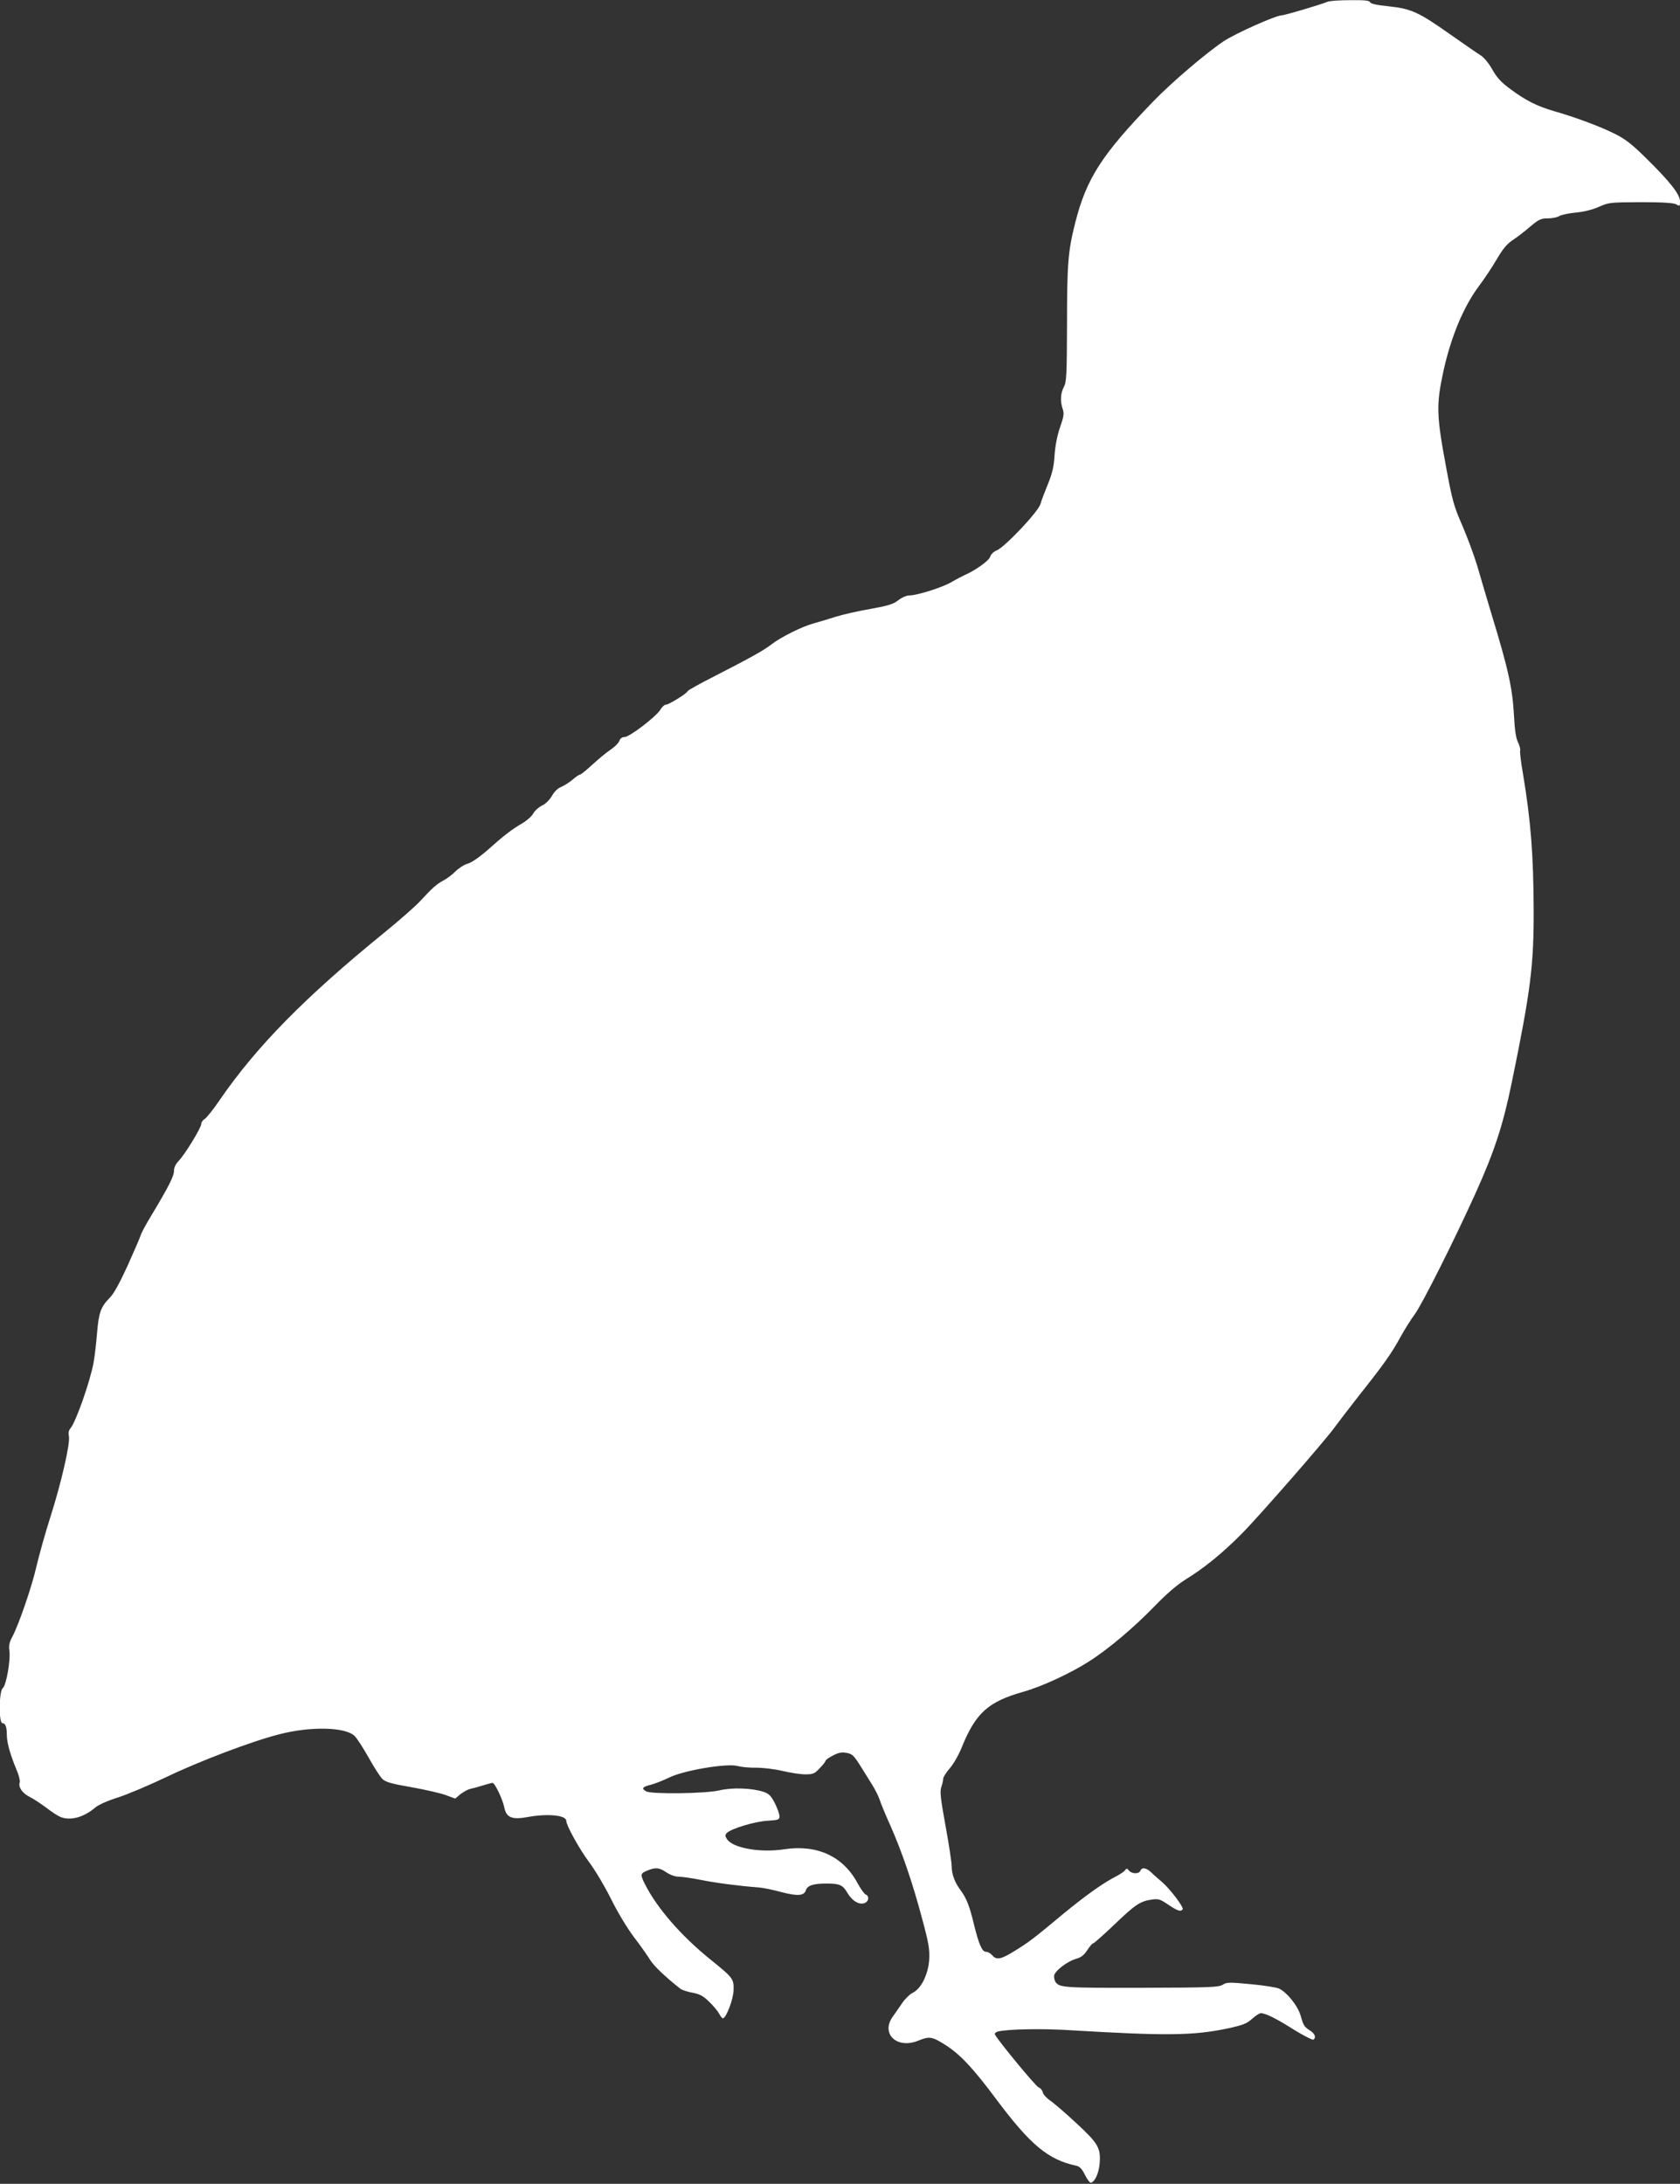
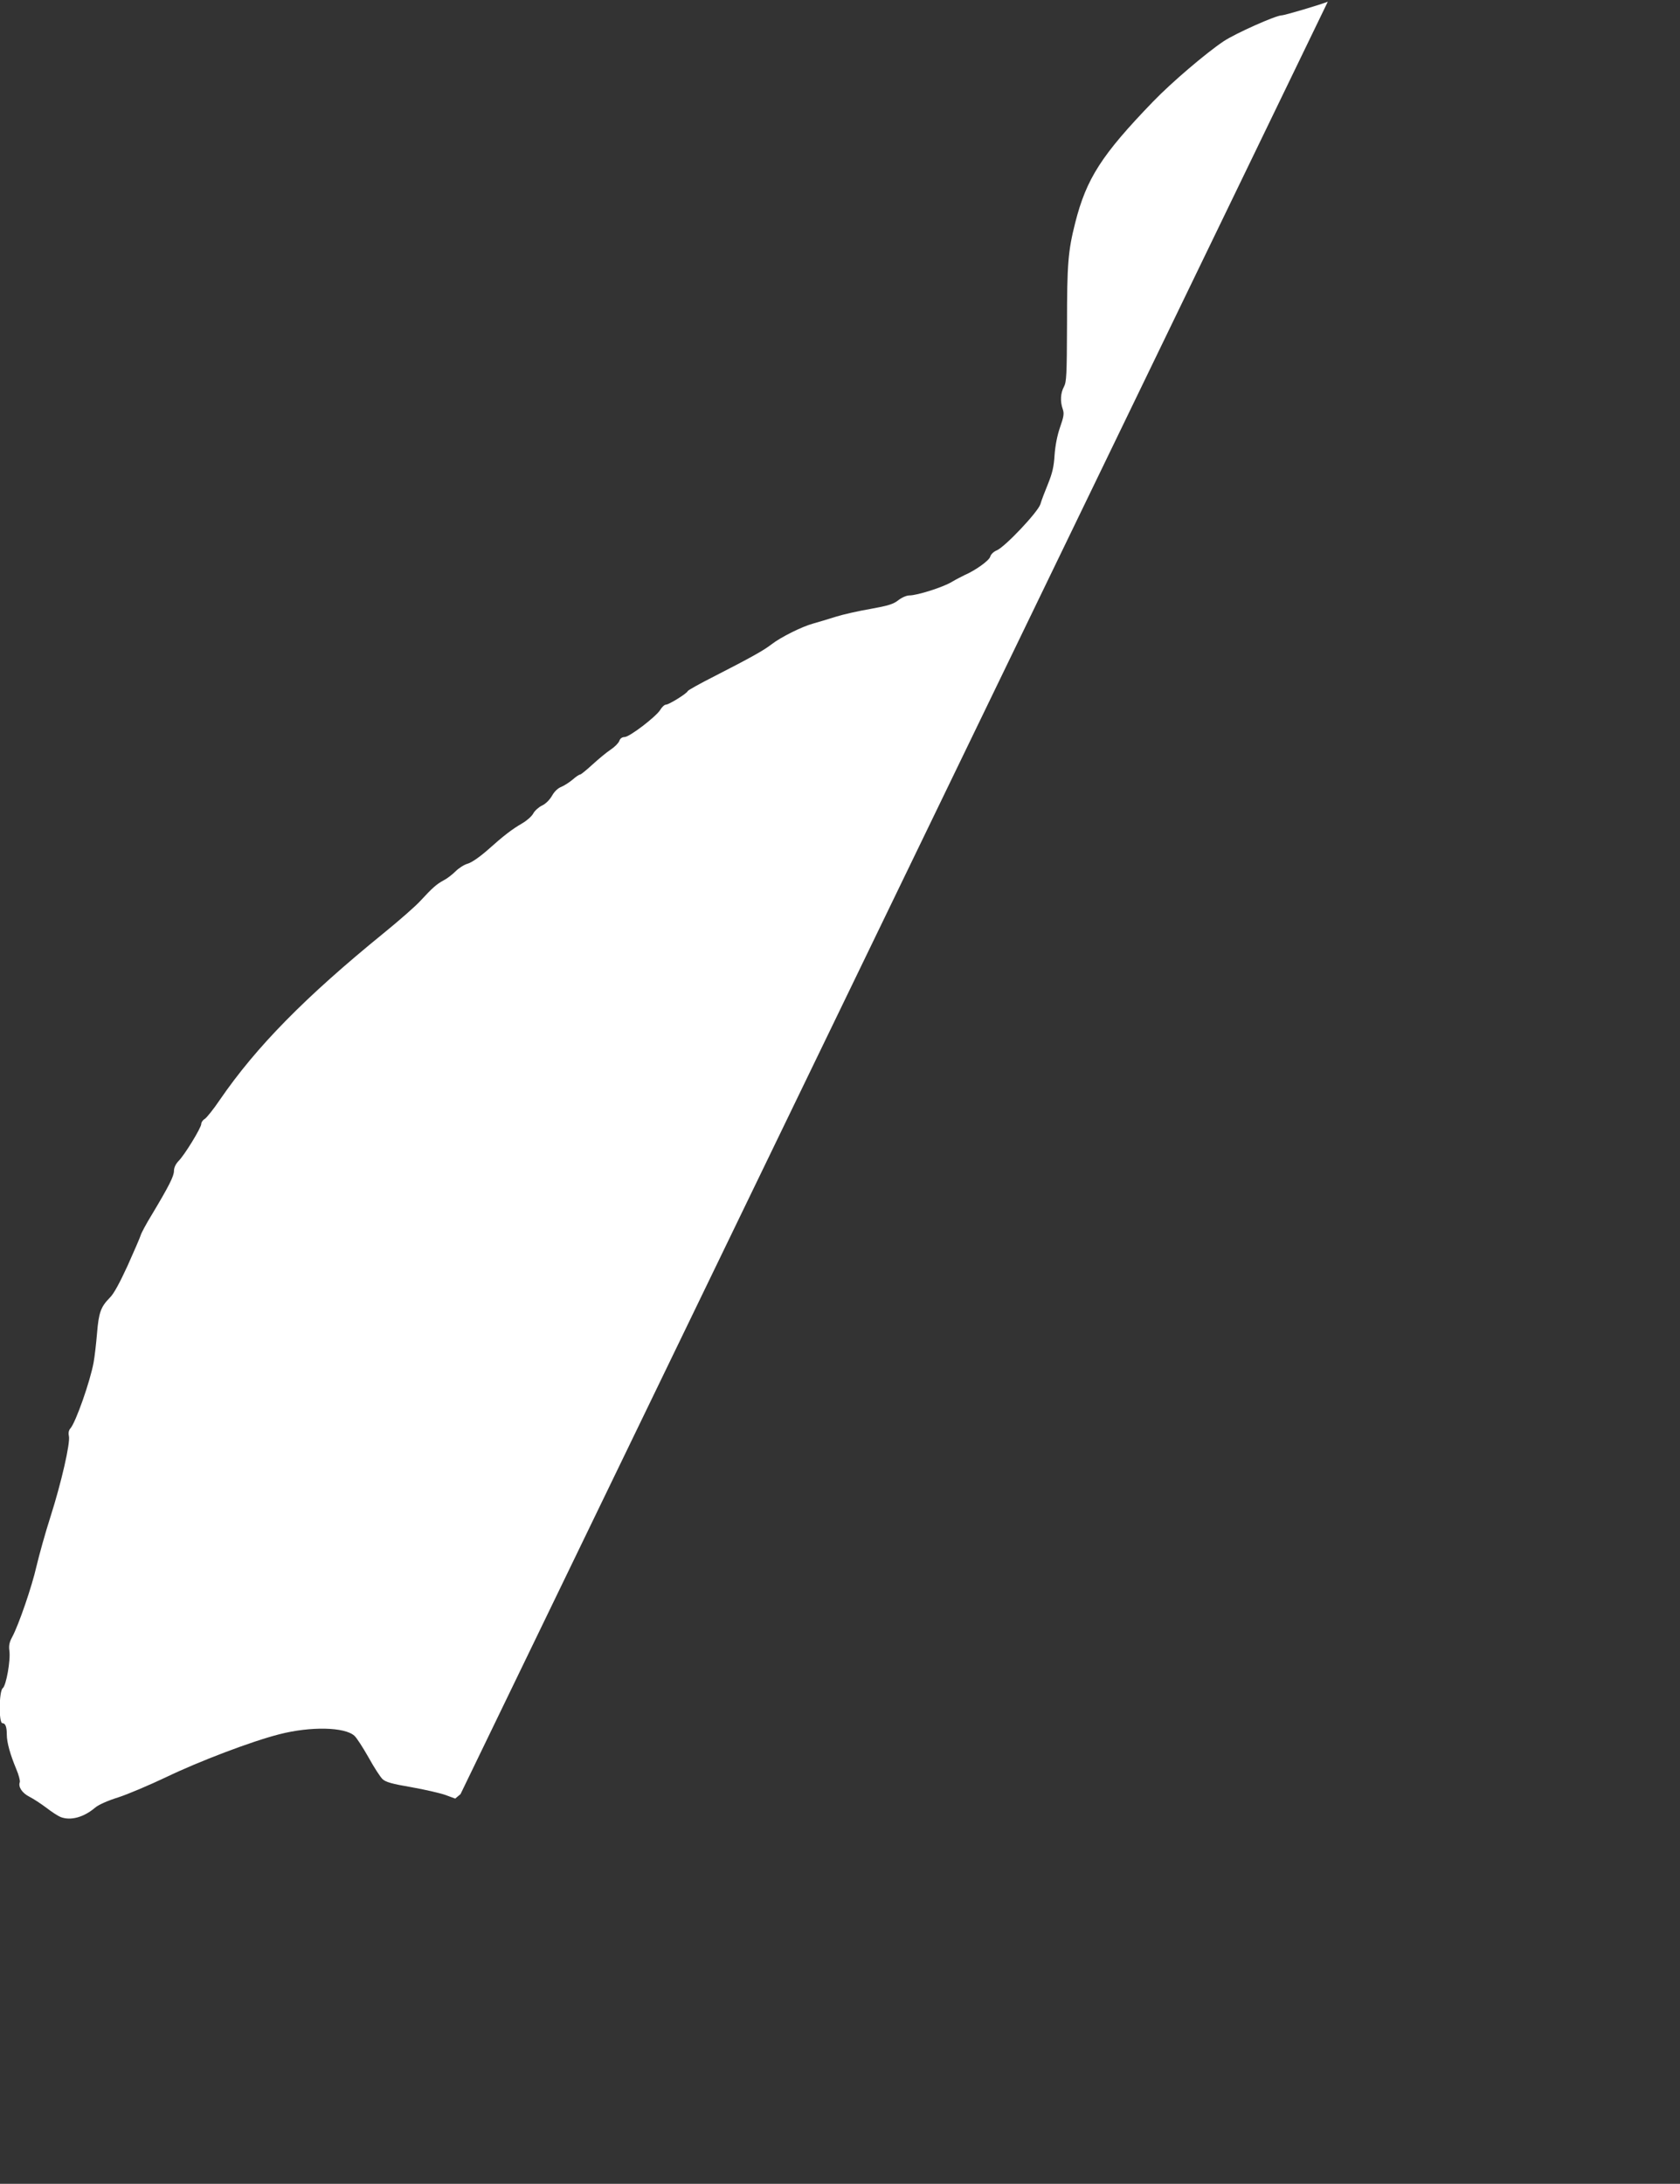
<svg xmlns="http://www.w3.org/2000/svg" version="1.0" width="985pt" height="1280pt" viewBox="0 0 985 1280" preserveAspectRatio="xMidYMid meet">
  <rect x="0" y="0" width="985" height="1280" fill="#333333" stroke="none" />
  <g transform="translate(0,1280) scale(0.1,-0.1)" fill="#ffffff" stroke="none">
-     <path d="M7785 12790 c-42 -17 -253 -80 -271 -80 -35 -1 -269 -105 -340 -152 -103 -69 -306 -242 -414 -354 -301 -312 -390 -450 -456 -710 -42 -166 -48 -242 -48 -594 -1 -300 -3 -338 -18 -367 -20 -36 -23 -86 -7 -131 9 -26 6 -44 -16 -107 -17 -49 -28 -108 -32 -163 -4 -67 -13 -105 -38 -167 -18 -44 -39 -98 -45 -120 -15 -47 -207 -250 -256 -271 -18 -7 -34 -23 -38 -36 -5 -23 -88 -82 -151 -109 -16 -8 -50 -25 -75 -40 -51 -31 -203 -79 -248 -79 -17 0 -44 -12 -65 -28 -29 -23 -58 -32 -163 -51 -71 -12 -163 -33 -204 -46 -41 -13 -101 -31 -133 -40 -66 -18 -190 -80 -244 -122 -46 -36 -130 -82 -333 -186 -85 -43 -157 -83 -158 -88 -5 -14 -110 -79 -127 -79 -9 0 -24 -14 -34 -31 -25 -40 -180 -159 -209 -159 -14 0 -26 -8 -31 -23 -5 -13 -28 -36 -51 -51 -24 -16 -71 -55 -106 -87 -35 -32 -68 -59 -73 -59 -6 0 -25 -13 -43 -29 -19 -16 -48 -35 -67 -43 -21 -8 -41 -28 -55 -53 -14 -24 -37 -47 -59 -57 -20 -10 -43 -31 -51 -47 -9 -16 -37 -41 -63 -56 -62 -36 -110 -73 -205 -158 -47 -41 -92 -72 -115 -79 -20 -5 -53 -26 -72 -45 -19 -19 -50 -43 -70 -53 -41 -22 -66 -44 -136 -120 -27 -30 -124 -115 -215 -189 -461 -375 -747 -666 -960 -976 -37 -55 -78 -106 -89 -113 -12 -7 -21 -20 -21 -30 0 -22 -99 -184 -134 -218 -16 -17 -26 -38 -26 -57 0 -31 -30 -90 -130 -257 -32 -52 -61 -106 -65 -120 -4 -14 -39 -94 -77 -179 -46 -100 -81 -165 -104 -187 -53 -54 -65 -87 -75 -208 -5 -61 -14 -138 -20 -171 -20 -111 -105 -352 -136 -387 -10 -11 -13 -27 -9 -45 9 -41 -44 -272 -108 -473 -31 -96 -67 -227 -82 -290 -26 -116 -104 -344 -143 -416 -16 -29 -20 -50 -16 -79 8 -56 -19 -206 -39 -220 -22 -17 -24 -205 -2 -205 18 0 26 -22 26 -68 0 -45 20 -116 55 -200 15 -35 24 -70 21 -78 -10 -27 13 -63 56 -85 24 -12 68 -41 100 -65 31 -24 68 -48 83 -54 59 -23 136 -2 203 55 20 17 74 41 135 60 56 18 183 72 282 119 191 92 501 210 663 251 182 47 384 43 440 -9 13 -11 50 -69 83 -127 32 -58 69 -115 82 -127 18 -17 55 -28 168 -47 79 -14 170 -35 201 -46 l57 -21 31 26 c18 14 44 28 58 31 15 3 48 12 73 20 26 8 51 15 57 15 13 0 59 -95 69 -145 12 -59 46 -72 138 -55 113 21 225 11 225 -22 0 -27 77 -166 133 -241 35 -46 93 -144 130 -218 39 -79 94 -170 134 -223 37 -48 79 -108 93 -131 21 -36 96 -107 181 -173 9 -6 40 -17 70 -22 42 -8 63 -19 97 -53 24 -23 50 -54 58 -69 8 -16 18 -28 22 -28 19 0 62 111 63 165 2 66 -2 72 -136 180 -172 139 -312 300 -384 442 -28 56 -27 62 14 79 48 20 71 18 113 -11 23 -15 51 -25 73 -25 20 0 79 -9 130 -19 84 -17 212 -34 339 -44 25 -2 84 -14 131 -27 95 -25 134 -22 144 11 9 28 44 39 121 39 77 0 95 -8 122 -54 27 -46 65 -70 97 -62 28 7 35 43 10 52 -8 4 -29 33 -47 66 -84 157 -237 228 -429 199 -142 -22 -304 7 -337 60 -12 18 -11 24 0 36 26 25 161 66 236 71 66 4 72 6 72 27 0 12 -12 46 -27 76 -23 45 -35 56 -68 67 -68 22 -183 26 -258 8 -80 -19 -395 -23 -428 -6 -30 17 -23 27 27 39 26 7 74 26 107 42 83 42 338 85 401 68 22 -6 72 -11 111 -10 39 0 107 -8 153 -19 46 -11 106 -20 134 -20 45 0 54 4 84 36 19 19 34 39 34 43 0 5 19 19 43 31 34 18 51 21 81 16 32 -6 42 -16 76 -69 21 -34 54 -87 73 -117 19 -30 39 -71 45 -90 6 -19 33 -86 61 -147 67 -151 132 -339 187 -547 40 -148 45 -181 42 -242 -6 -87 -47 -170 -96 -194 -17 -8 -45 -35 -62 -60 -17 -25 -41 -60 -55 -79 -74 -102 25 -194 151 -141 64 26 80 23 160 -28 85 -55 159 -134 292 -312 203 -272 307 -359 473 -394 19 -4 33 -19 50 -53 13 -27 29 -47 34 -47 23 4 47 54 52 110 8 94 -7 120 -137 240 -63 59 -132 118 -153 132 -20 14 -40 35 -43 48 -3 13 -14 26 -24 29 -17 5 -246 284 -257 311 -2 6 6 14 19 17 59 14 260 18 428 7 554 -33 716 -32 919 11 88 19 111 28 142 56 20 18 43 33 51 33 28 0 91 -31 195 -97 57 -35 108 -61 113 -58 18 11 10 34 -17 52 -36 23 -40 28 -58 91 -17 56 -77 132 -125 156 -14 7 -88 19 -165 26 -127 12 -143 12 -166 -3 -22 -15 -77 -17 -475 -18 -457 -1 -483 1 -506 35 -4 6 -8 21 -8 33 0 28 77 88 133 103 27 8 44 22 62 50 14 22 30 40 35 40 5 0 60 49 123 109 123 118 153 138 220 147 39 6 50 2 97 -30 53 -36 74 -43 84 -27 8 12 -75 121 -122 161 -20 17 -49 42 -63 56 -29 27 -54 31 -63 9 -7 -20 -50 -19 -67 1 -11 14 -14 14 -24 1 -5 -8 -30 -24 -55 -37 -74 -38 -178 -112 -310 -221 -173 -144 -197 -162 -281 -214 -81 -50 -106 -55 -132 -25 -9 11 -25 20 -36 20 -23 0 -42 43 -72 166 -25 104 -43 148 -75 192 -35 46 -54 95 -54 141 0 22 -16 129 -36 238 -30 163 -34 203 -25 229 6 17 11 38 11 48 0 10 18 38 39 62 22 25 53 80 71 125 81 199 154 265 360 323 107 30 280 110 385 178 115 73 262 198 380 319 74 77 136 130 189 163 110 68 215 154 326 266 96 96 490 547 545 624 16 22 80 106 142 185 146 184 191 247 245 346 24 44 61 102 81 129 40 51 237 443 360 716 109 242 160 397 211 647 110 534 129 684 128 1007 -1 327 -17 527 -63 803 -12 68 -19 128 -16 135 2 7 -4 29 -13 48 -12 24 -19 72 -23 150 -9 166 -32 273 -135 610 -27 91 -64 214 -81 274 -18 60 -57 165 -87 235 -50 114 -59 147 -95 341 -57 306 -59 366 -16 565 44 200 118 378 208 498 33 44 80 115 105 158 34 58 58 88 92 111 26 17 73 53 104 80 50 42 62 48 103 48 25 0 56 6 68 14 12 7 55 16 95 20 46 4 96 16 135 33 60 27 68 27 247 28 130 0 192 -4 208 -13 21 -12 22 -11 22 19 0 40 -62 118 -202 255 -81 80 -120 110 -183 141 -84 42 -229 96 -355 132 -98 29 -163 61 -252 127 -56 41 -81 68 -108 116 -21 37 -49 71 -68 83 -18 11 -99 67 -180 124 -186 131 -228 150 -360 164 -70 7 -106 15 -109 24 -4 10 -32 13 -117 12 -61 0 -120 -4 -131 -9z" />
+     <path d="M7785 12790 c-42 -17 -253 -80 -271 -80 -35 -1 -269 -105 -340 -152 -103 -69 -306 -242 -414 -354 -301 -312 -390 -450 -456 -710 -42 -166 -48 -242 -48 -594 -1 -300 -3 -338 -18 -367 -20 -36 -23 -86 -7 -131 9 -26 6 -44 -16 -107 -17 -49 -28 -108 -32 -163 -4 -67 -13 -105 -38 -167 -18 -44 -39 -98 -45 -120 -15 -47 -207 -250 -256 -271 -18 -7 -34 -23 -38 -36 -5 -23 -88 -82 -151 -109 -16 -8 -50 -25 -75 -40 -51 -31 -203 -79 -248 -79 -17 0 -44 -12 -65 -28 -29 -23 -58 -32 -163 -51 -71 -12 -163 -33 -204 -46 -41 -13 -101 -31 -133 -40 -66 -18 -190 -80 -244 -122 -46 -36 -130 -82 -333 -186 -85 -43 -157 -83 -158 -88 -5 -14 -110 -79 -127 -79 -9 0 -24 -14 -34 -31 -25 -40 -180 -159 -209 -159 -14 0 -26 -8 -31 -23 -5 -13 -28 -36 -51 -51 -24 -16 -71 -55 -106 -87 -35 -32 -68 -59 -73 -59 -6 0 -25 -13 -43 -29 -19 -16 -48 -35 -67 -43 -21 -8 -41 -28 -55 -53 -14 -24 -37 -47 -59 -57 -20 -10 -43 -31 -51 -47 -9 -16 -37 -41 -63 -56 -62 -36 -110 -73 -205 -158 -47 -41 -92 -72 -115 -79 -20 -5 -53 -26 -72 -45 -19 -19 -50 -43 -70 -53 -41 -22 -66 -44 -136 -120 -27 -30 -124 -115 -215 -189 -461 -375 -747 -666 -960 -976 -37 -55 -78 -106 -89 -113 -12 -7 -21 -20 -21 -30 0 -22 -99 -184 -134 -218 -16 -17 -26 -38 -26 -57 0 -31 -30 -90 -130 -257 -32 -52 -61 -106 -65 -120 -4 -14 -39 -94 -77 -179 -46 -100 -81 -165 -104 -187 -53 -54 -65 -87 -75 -208 -5 -61 -14 -138 -20 -171 -20 -111 -105 -352 -136 -387 -10 -11 -13 -27 -9 -45 9 -41 -44 -272 -108 -473 -31 -96 -67 -227 -82 -290 -26 -116 -104 -344 -143 -416 -16 -29 -20 -50 -16 -79 8 -56 -19 -206 -39 -220 -22 -17 -24 -205 -2 -205 18 0 26 -22 26 -68 0 -45 20 -116 55 -200 15 -35 24 -70 21 -78 -10 -27 13 -63 56 -85 24 -12 68 -41 100 -65 31 -24 68 -48 83 -54 59 -23 136 -2 203 55 20 17 74 41 135 60 56 18 183 72 282 119 191 92 501 210 663 251 182 47 384 43 440 -9 13 -11 50 -69 83 -127 32 -58 69 -115 82 -127 18 -17 55 -28 168 -47 79 -14 170 -35 201 -46 l57 -21 31 26 z" />
  </g>
</svg>